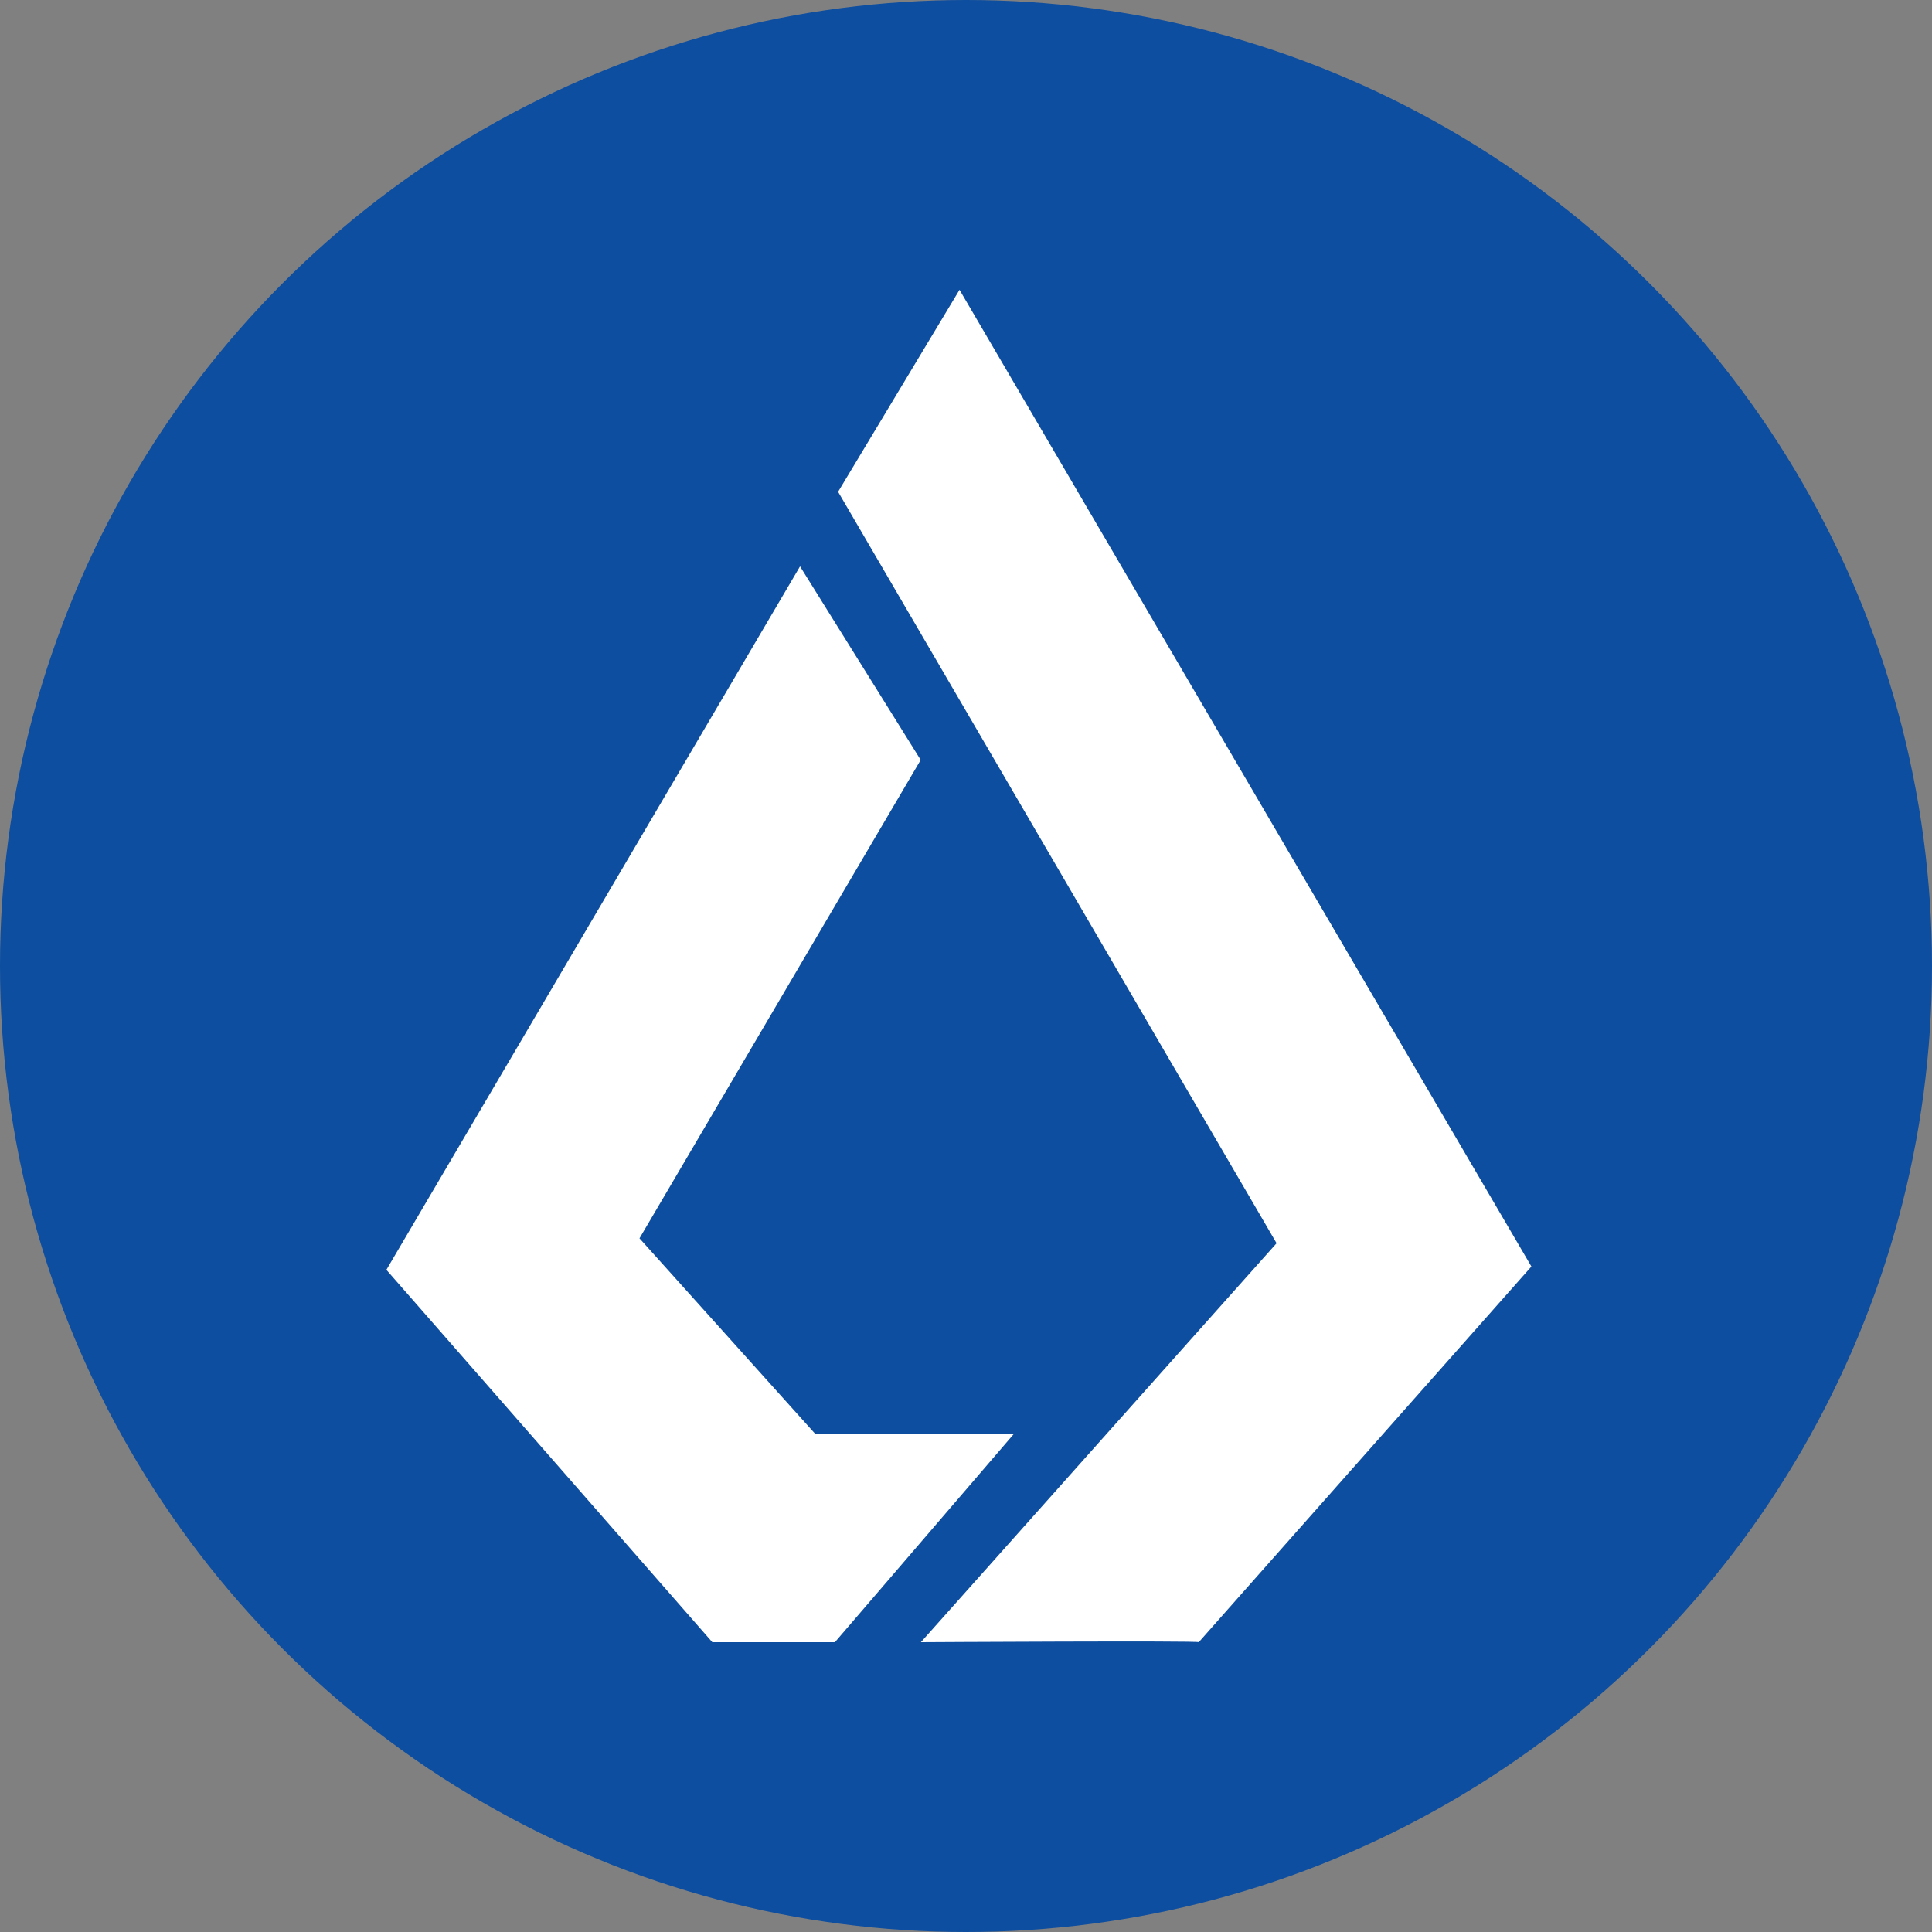
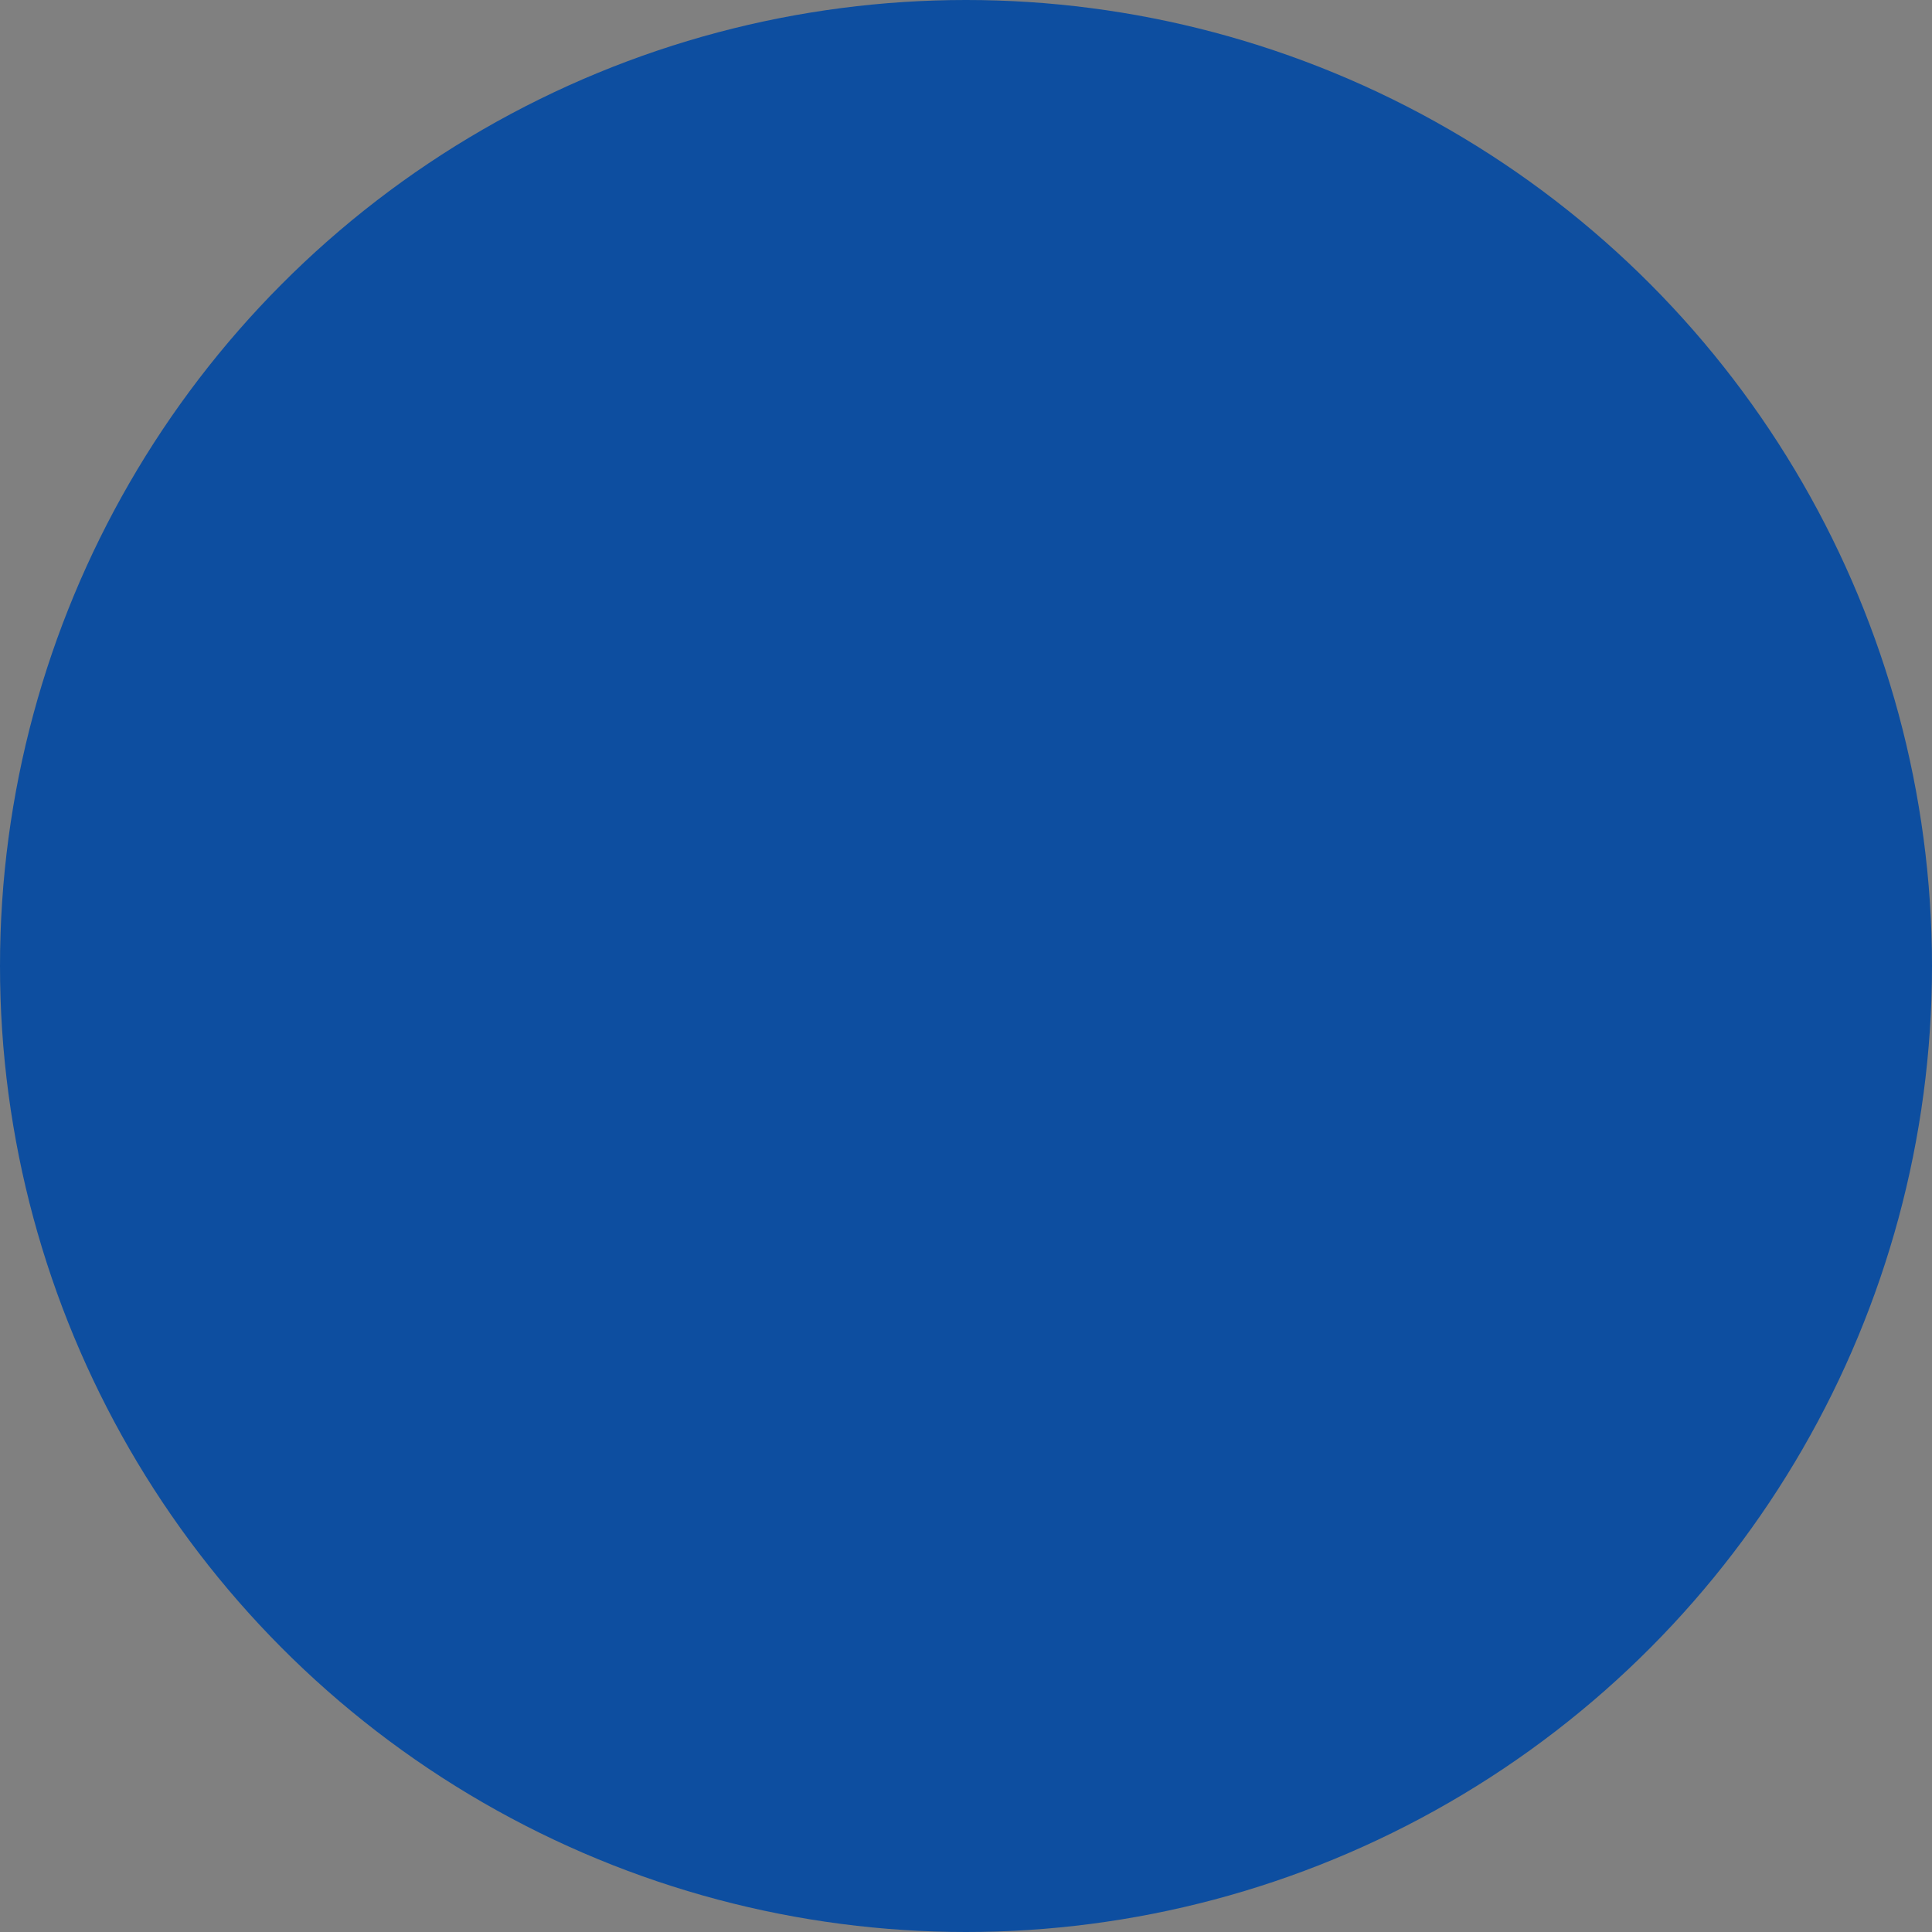
<svg xmlns="http://www.w3.org/2000/svg" width="20" height="20" viewBox="0 0 20 20" fill="none">
  <rect x="0" y="0" width="20" height="20" fill="#808080" stroke="none" />
  <circle cx="10" cy="10" r="10" fill="#0D4EA0" />
-   <path d="M9.933 3L8.676 5.091L13.215 12.87L9.533 17C9.533 17 12.427 16.983 12.41 17C12.393 17.017 15.853 13.111 15.853 13.111L9.933 3ZM8.282 5.863L4 13.145L7.374 17H8.643L10.498 14.841H8.437L6.62 12.819L9.531 7.867L8.282 5.863Z" fill="white" />
</svg>